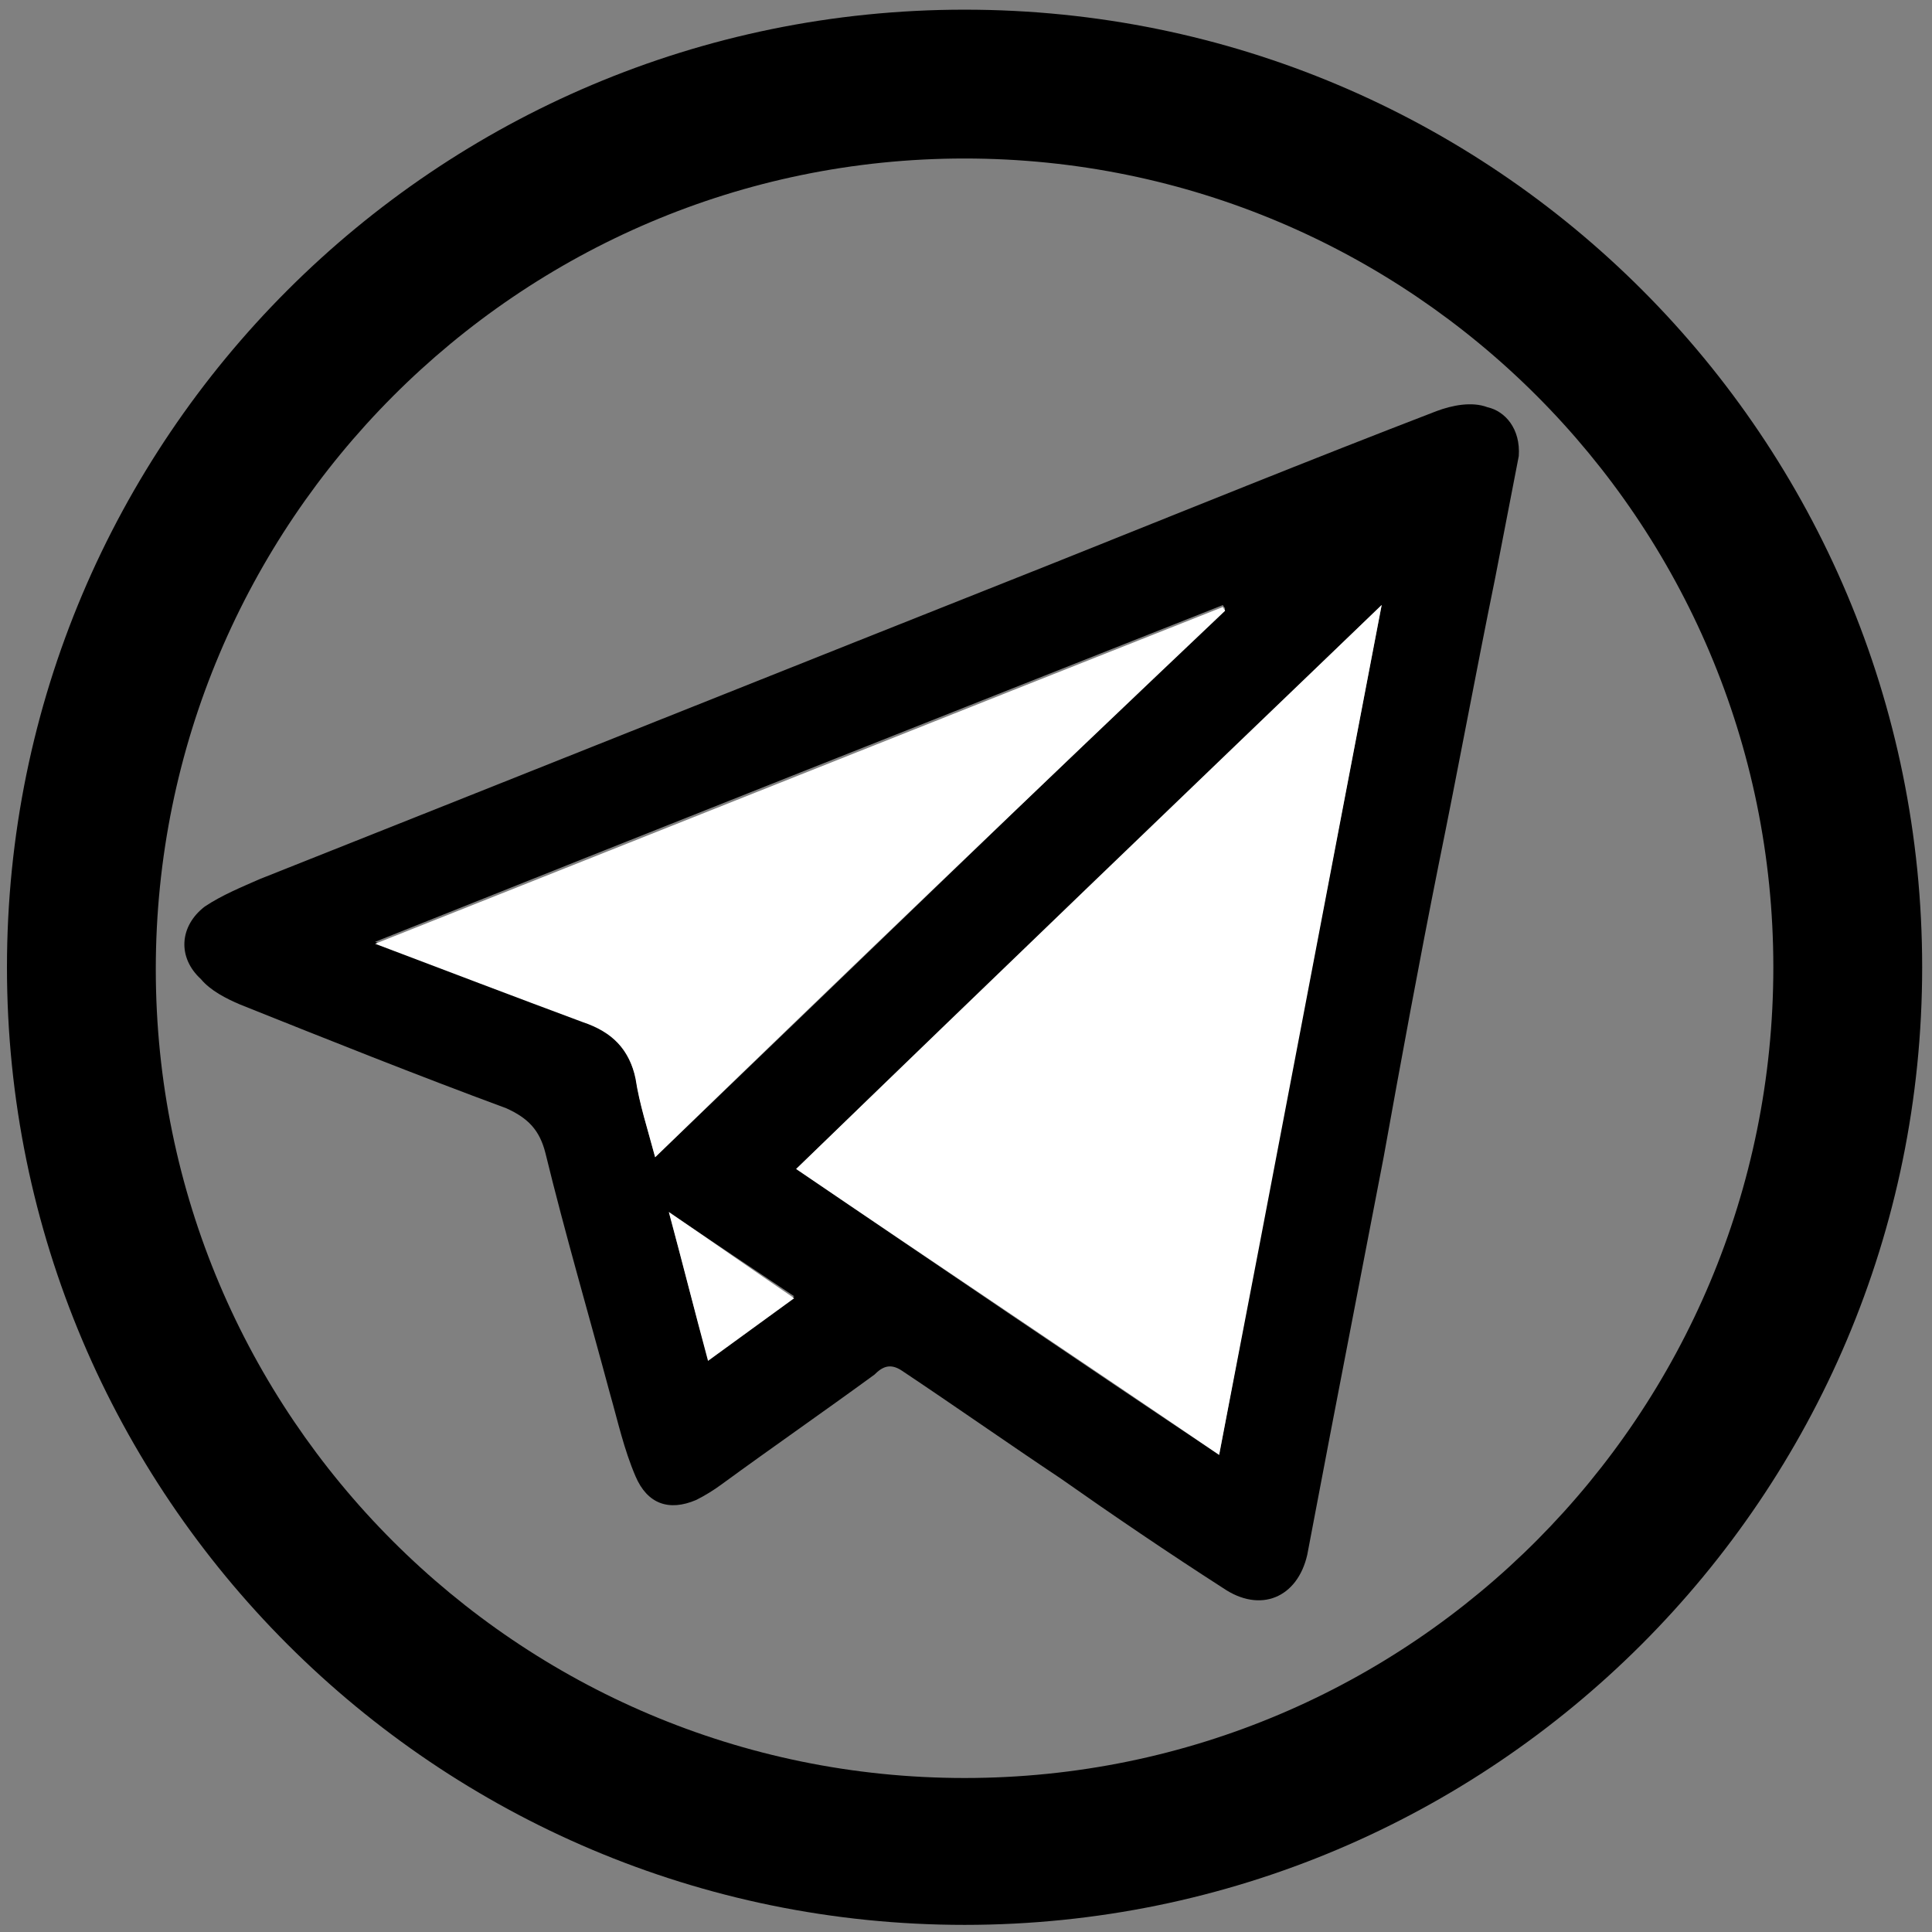
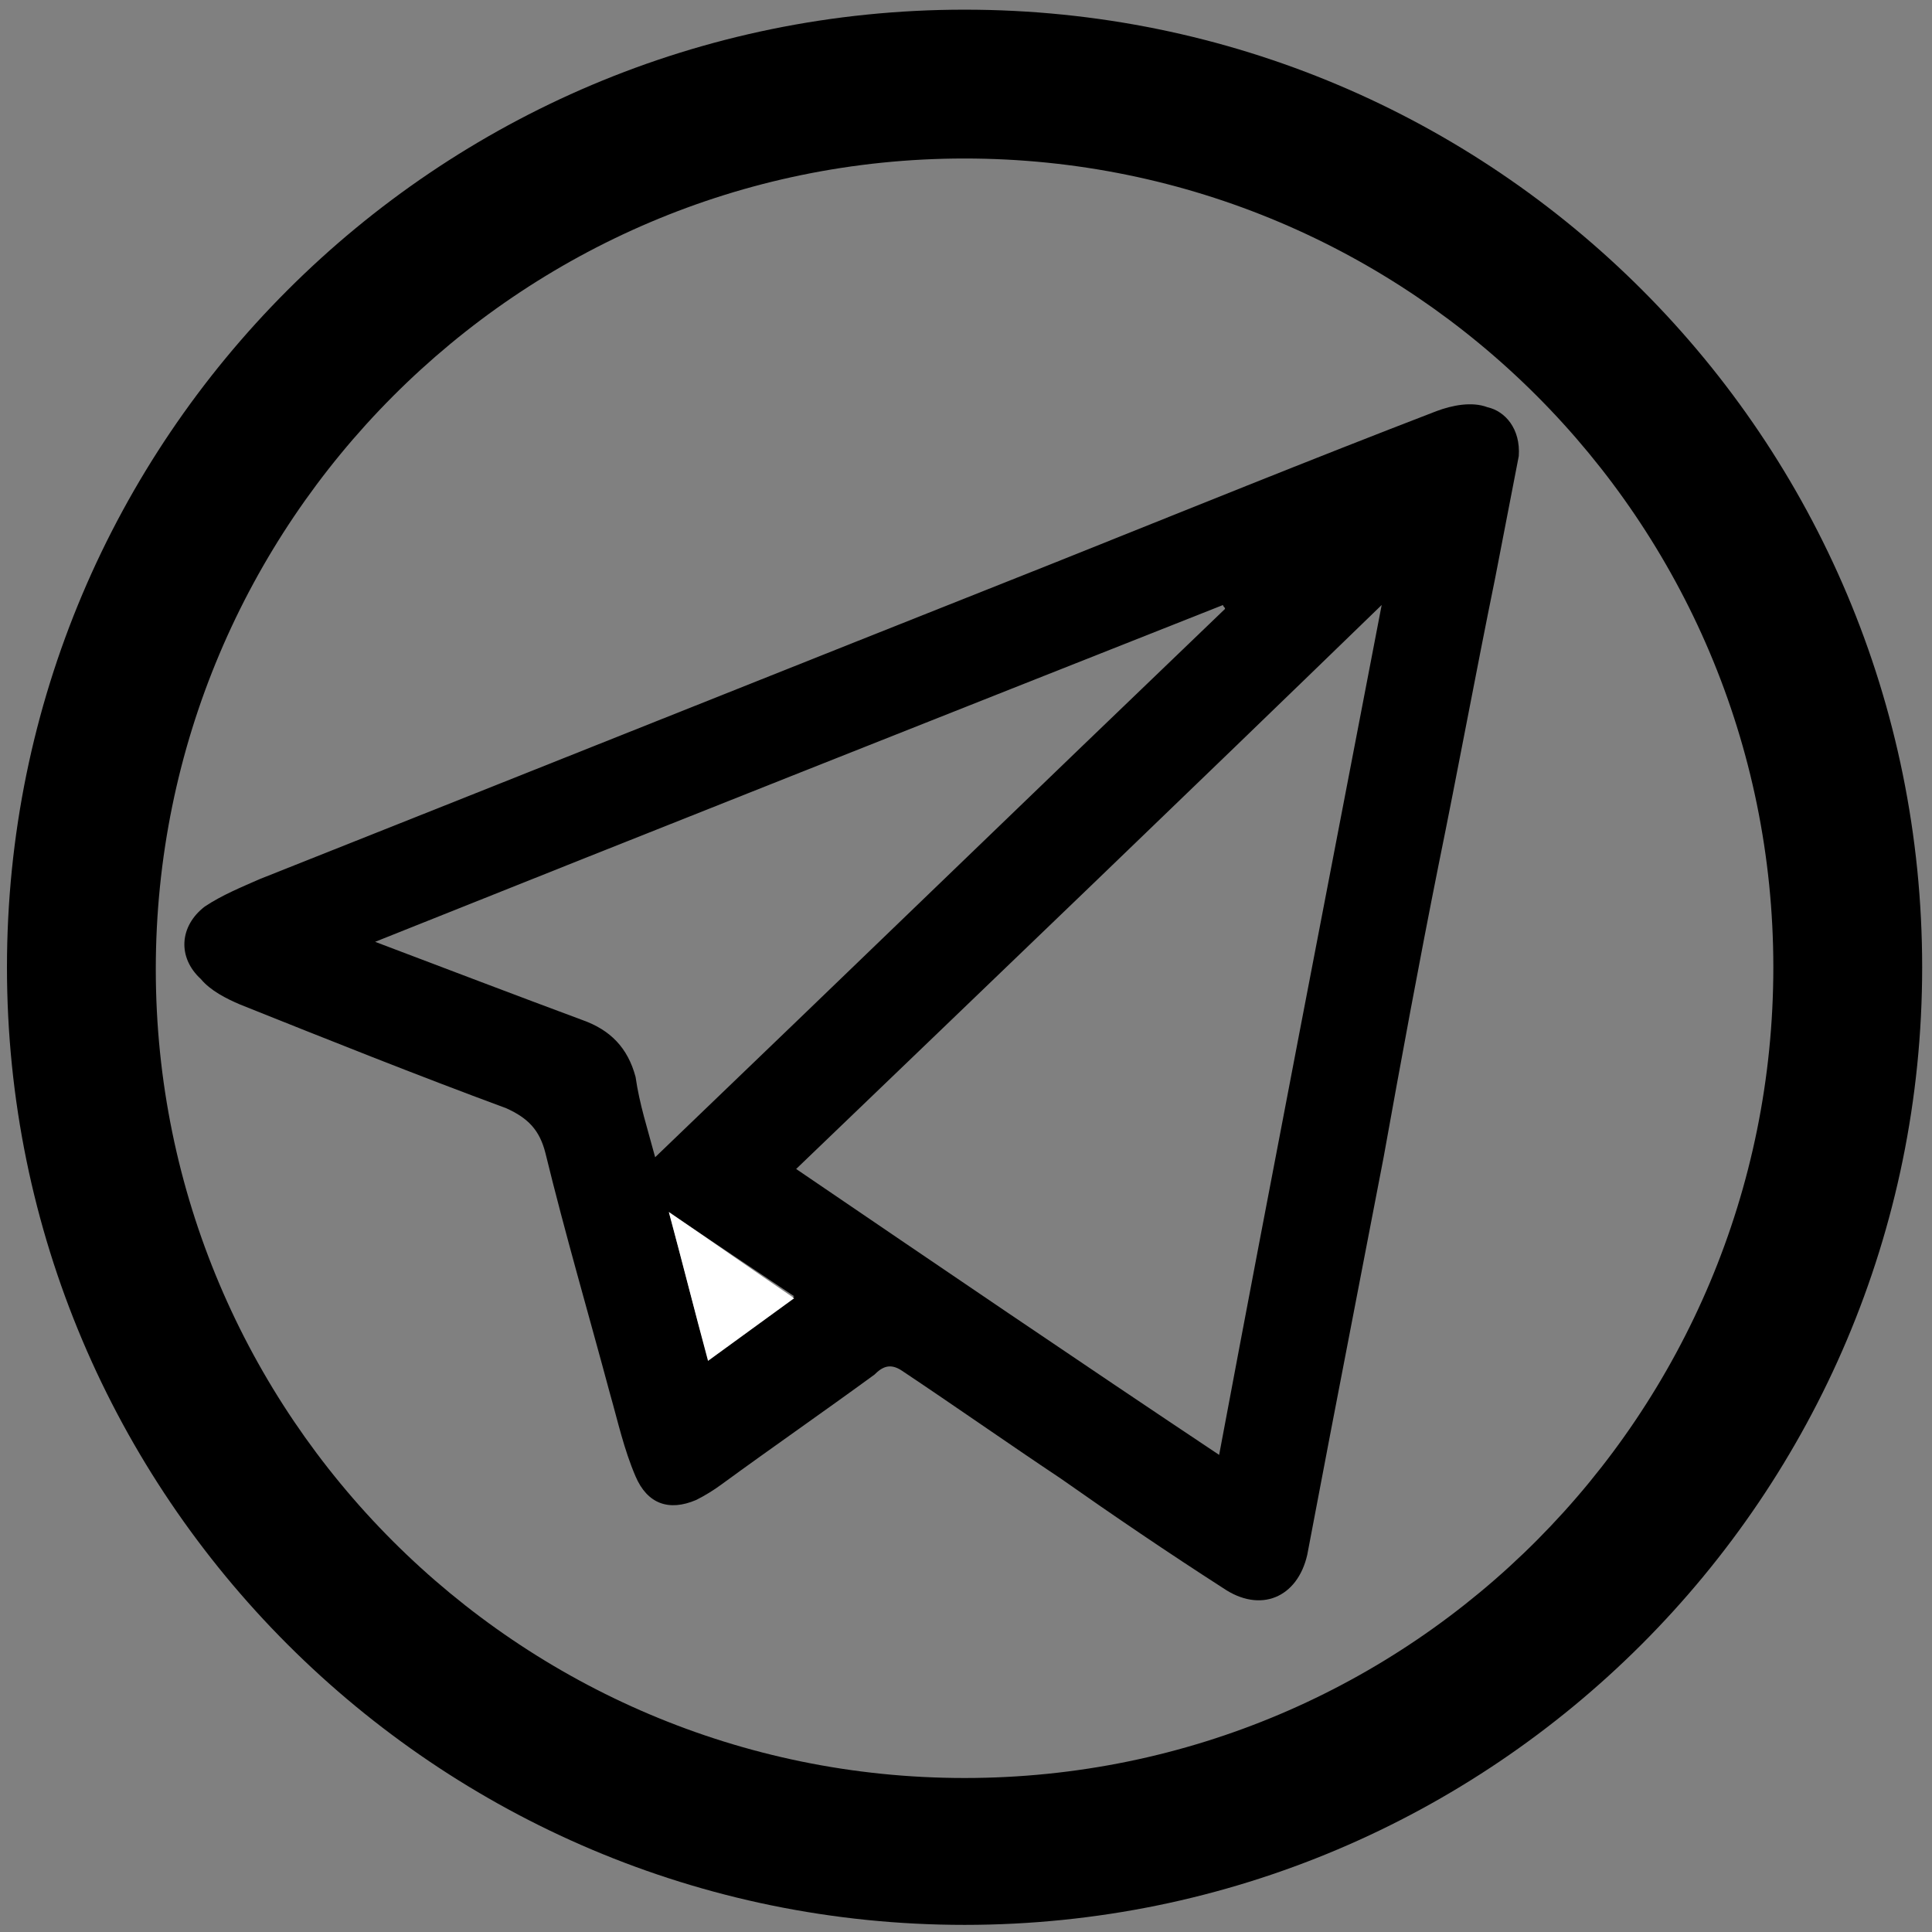
<svg xmlns="http://www.w3.org/2000/svg" xml:space="preserve" width="100mm" height="100mm" version="1.1" style="shape-rendering:geometricPrecision; text-rendering:geometricPrecision; image-rendering:optimizeQuality; fill-rule:evenodd; clip-rule:evenodd" viewBox="0 0 10000 10000">
  <rect x="0" y="0" width="10000" height="10000" fill="#808080" stroke="none" />
  <defs>
    <style type="text/css">
   
    .fil0 {fill:black;fill-rule:nonzero}
    .fil1 {fill:white;fill-rule:nonzero}
   
  </style>
  </defs>
  <g id="Слой_x0020_1">
    <g id="_2561697821856">
      <path class="fil0" d="M7861.07 2361.08c-40.54,212.86 -81.09,415.58 -121.63,628.44 -101.36,496.66 -192.59,993.33 -293.95,1490 -101.36,506.8 -192.58,1003.46 -283.81,1510.27 -91.22,476.39 -182.44,942.65 -273.67,1419.04 -40.54,212.86 -81.09,425.72 -121.63,638.58 -50.68,222.99 -243.27,304.08 -435.85,172.31 -283.81,-182.45 -567.62,-375.03 -841.29,-567.62 -273.68,-182.45 -547.35,-375.03 -821.02,-557.48 -60.82,-40.55 -101.36,-20.27 -141.91,20.27 -263.54,192.58 -527.07,375.03 -790.61,567.62 -40.55,30.41 -91.23,60.81 -131.77,81.09 -141.9,60.81 -253.4,20.27 -314.22,-121.64 -60.81,-141.9 -91.22,-283.81 -131.77,-425.71 -111.49,-415.58 -233.13,-831.16 -334.49,-1246.73 -30.4,-121.64 -91.22,-182.45 -202.72,-233.13 -466.26,-172.32 -922.38,-354.77 -1378.5,-537.21 -70.95,-30.41 -152.04,-70.96 -202.72,-131.77 -121.63,-111.5 -111.5,-273.68 20.27,-375.04 91.23,-60.81 192.59,-101.36 283.81,-141.9 1378.5,-547.35 2746.87,-1094.7 4125.37,-1642.04 658.85,-263.54 1307.55,-527.08 1966.4,-780.48 81.09,-30.41 182.45,-50.68 263.54,-20.27 91.22,20.27 172.31,111.5 162.17,253.4zm-709.52 770.34c-1013.61,983.2 -2017.08,1946.12 -3030.68,2919.18 729.79,496.67 1459.59,993.34 2189.39,1479.87 273.67,-1459.59 557.48,-2919.19 841.29,-4399.05zm-3760.48 2858.37c993.34,-952.79 1966.4,-1895.44 2949.59,-2838.1 0,-10.13 -10.13,-10.13 -10.13,-20.27 -1459.59,577.76 -2919.18,1155.51 -4388.91,1743.4 375.03,141.91 719.66,273.68 1074.42,405.44 141.9,50.68 233.13,141.91 273.67,293.95 20.27,141.9 60.82,263.54 101.36,415.58zm70.96 283.81c70.95,263.53 131.76,506.8 202.72,760.2 152.04,-111.5 293.94,-212.86 445.98,-324.35 -212.85,-141.91 -425.71,-283.81 -648.7,-435.85z" />
-       <path class="fil1" d="M7151.55 3131.42c-283.81,1479.86 -557.48,2929.32 -841.29,4399.05 -729.8,-496.67 -1459.6,-983.2 -2189.39,-1479.87 1003.47,-973.06 2006.94,-1935.98 3030.68,-2919.18z" />
-       <path class="fil1" d="M3391.07 5989.79c-40.54,-152.04 -81.09,-273.68 -101.36,-405.44 -30.41,-152.05 -121.63,-243.27 -273.67,-293.95 -354.76,-131.77 -699.39,-263.54 -1074.42,-405.44 1479.86,-587.89 2929.32,-1165.65 4388.91,-1743.4 0,10.13 10.13,10.13 10.13,20.27 -983.19,932.52 -1966.39,1875.17 -2949.59,2827.96z" />
+       <path class="fil1" d="M3391.07 5989.79z" />
      <path class="fil1" d="M3462.03 6273.6c222.99,152.04 425.71,293.94 648.7,445.98 -152.04,111.5 -293.94,212.86 -445.98,324.36 -70.96,-263.54 -131.77,-506.81 -202.72,-770.34z" />
    </g>
    <path class="fil0" d="M4992.57 50.06c-2736.73,0 -4956.53,2219.8 -4956.53,4956.53 0,2736.73 2219.8,4956.53 4956.53,4956.53 2736.73,0 4956.53,-2219.8 4956.53,-4956.53 0,-2736.73 -2209.66,-4956.53 -4956.53,-4956.53zm0 9152.86c-2311.02,0 -4186.19,-1875.17 -4186.19,-4186.19 0,-2311.02 1875.17,-4196.33 4186.19,-4196.33 2311.02,0 4186.19,1875.17 4186.19,4186.19 0,2311.02 -1865.03,4196.33 -4186.19,4196.33z" />
  </g>
</svg>